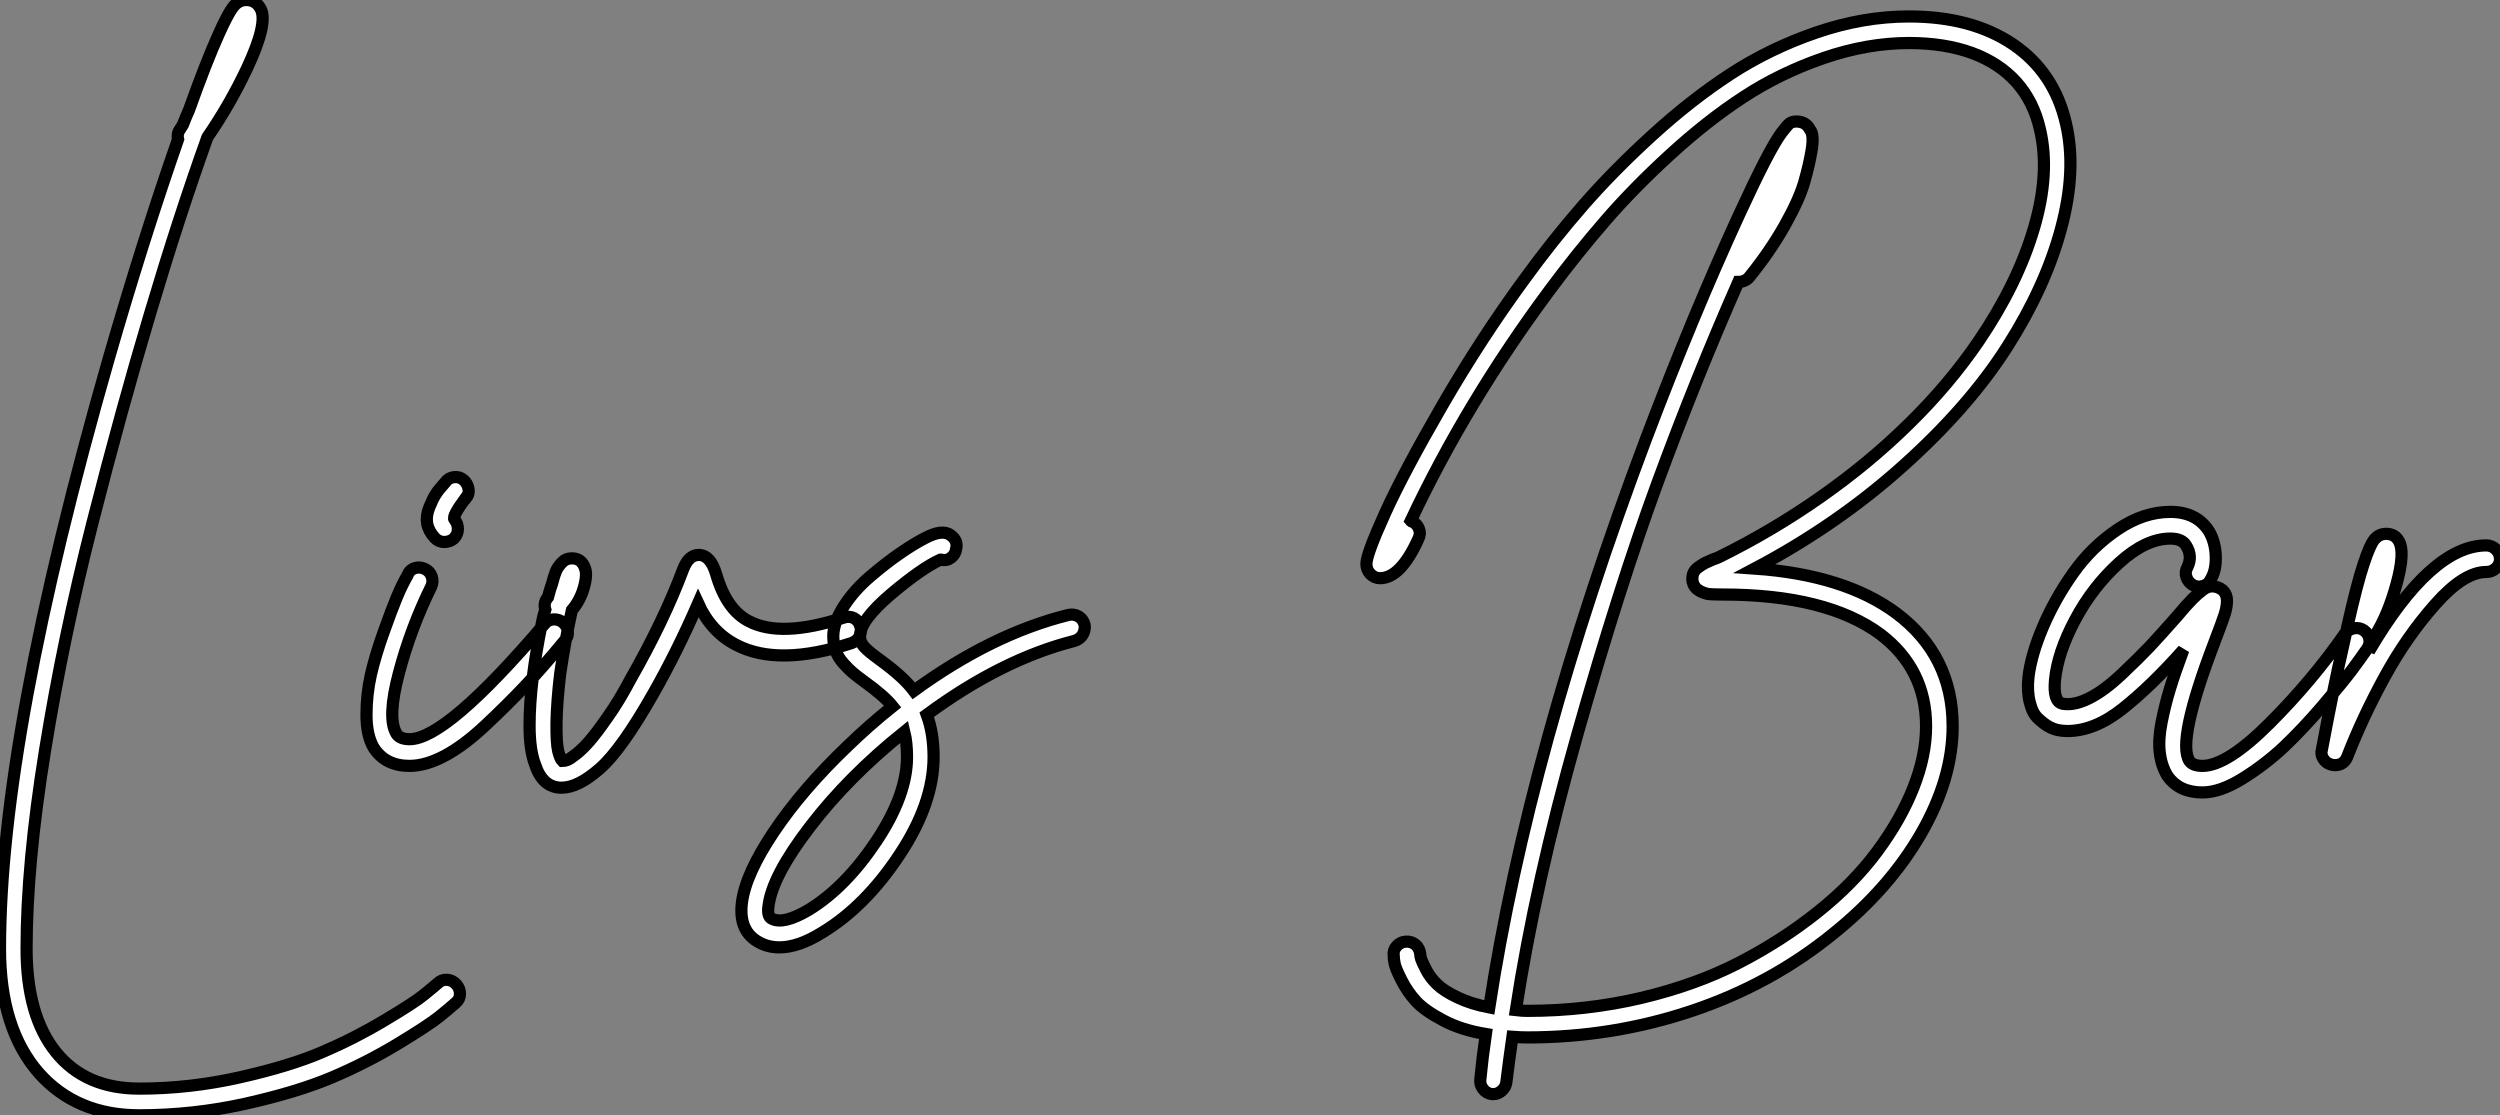
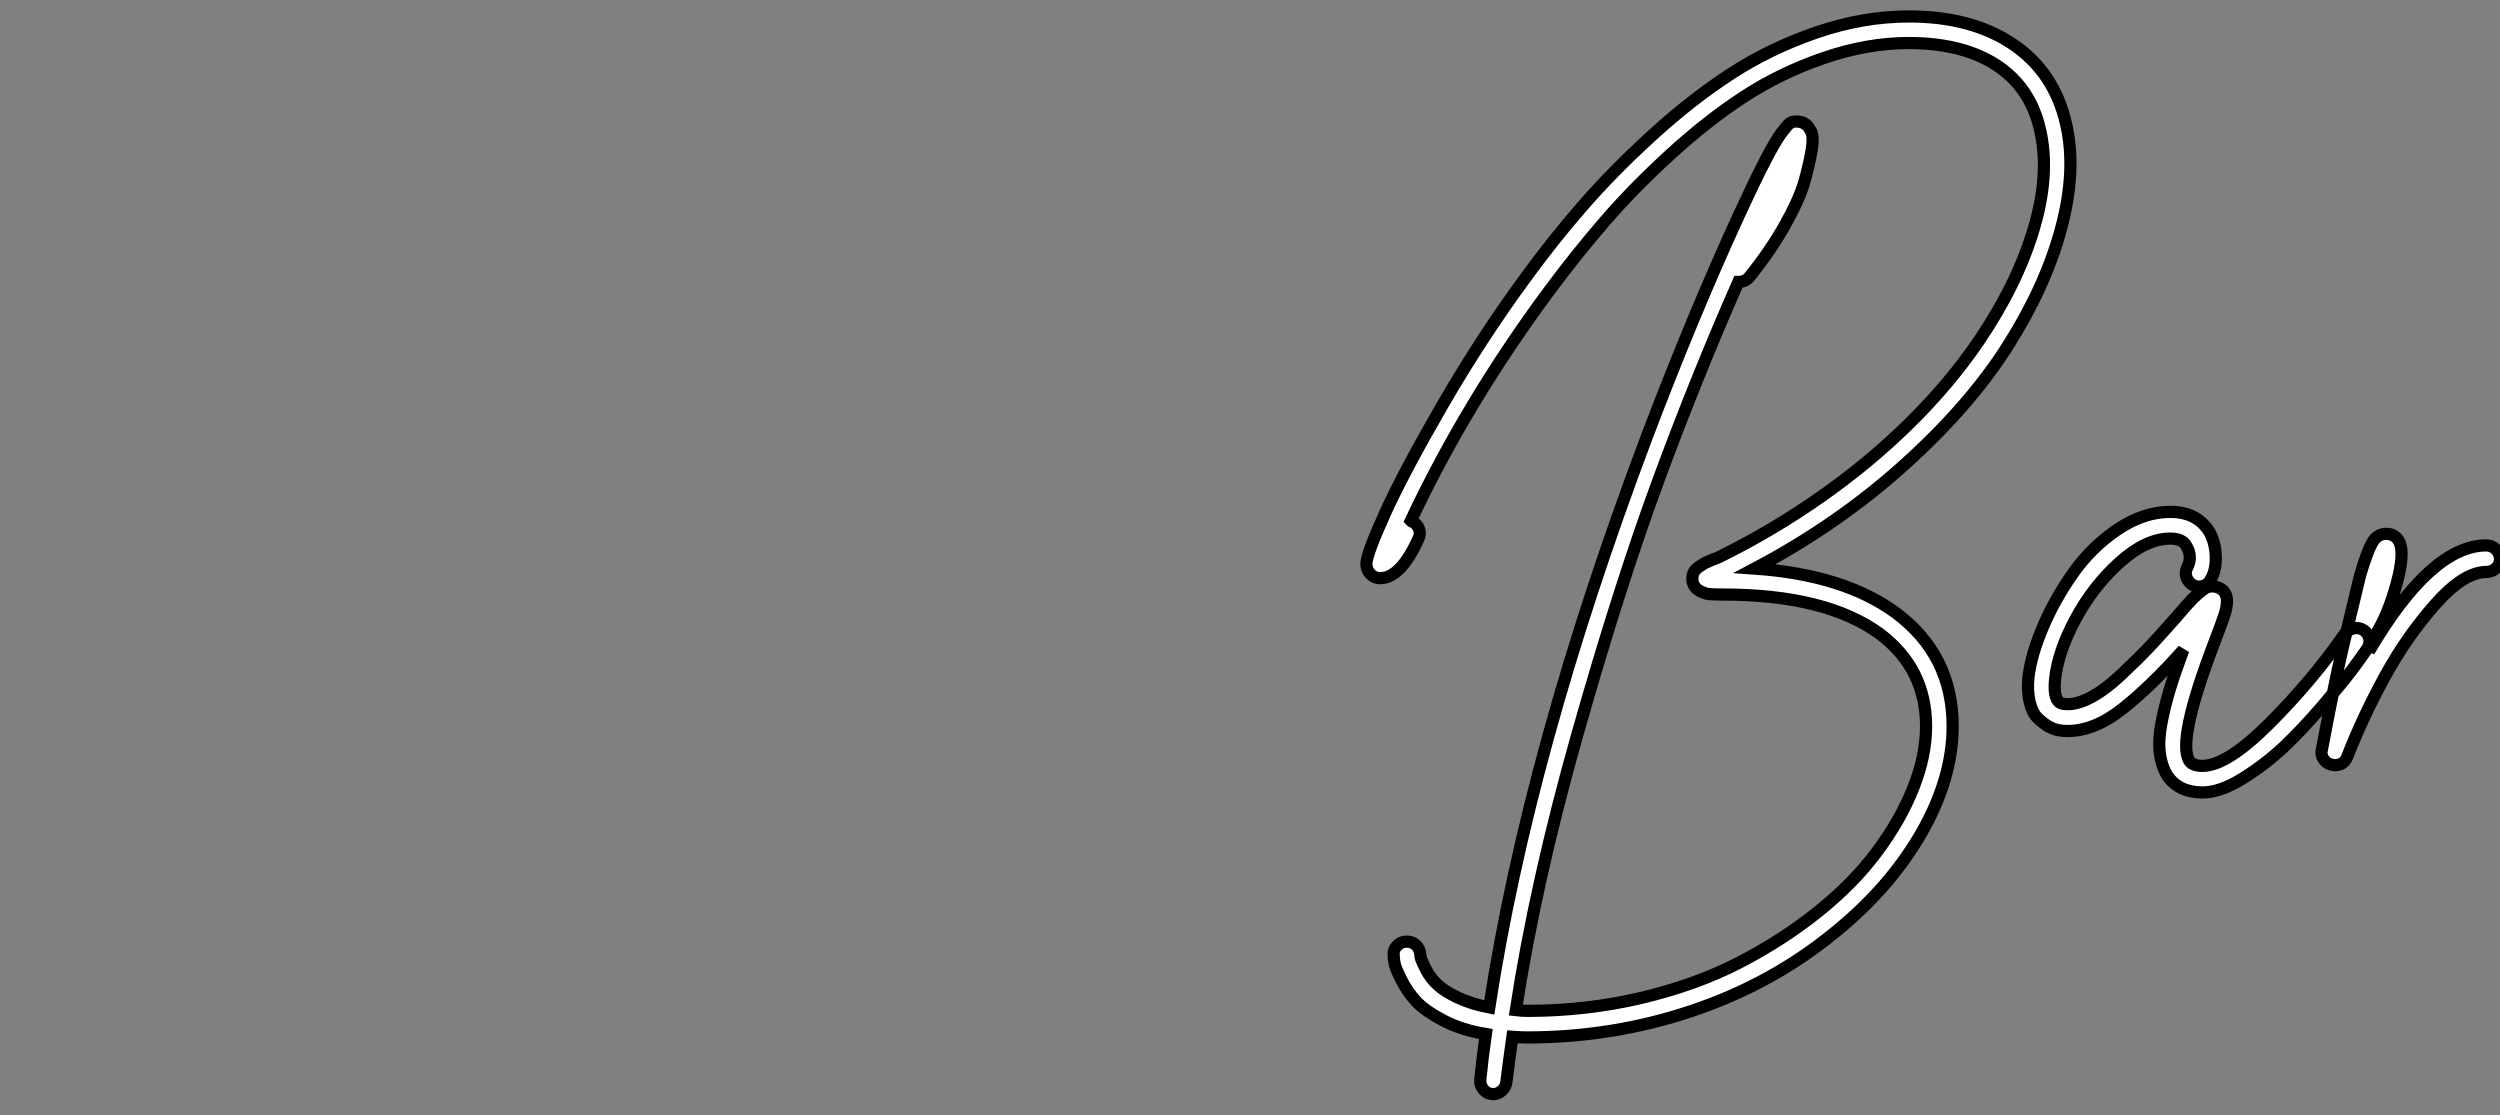
<svg xmlns="http://www.w3.org/2000/svg" viewBox="2.004 -33.832 205.122 91.51">
  <rect x="2.004" y="-33.832" width="205.122" height="91.51" fill="#808080" stroke="none" />
-   <path d="M38.98 17.61Q39.42 17.64 39.73 17.98Q40.04 18.31 40.04 18.76Q40.04 19.21 39.70 19.49L39.70 19.49Q39.20 19.94 38.33 20.64Q37.46 21.34 34.92 22.88Q32.37 24.42 29.54 25.62Q26.71 26.82 22.43 27.78Q18.14 28.73 13.72 28.73L13.72 28.73Q8.57 28.73 5.49 25.26L5.49 25.26Q2.30 21.62 2.30 15.06L2.30 15.06Q2.30-2.30 11.26-33.49L11.26-33.49Q14.06-43.18 16.91-51.35L16.91-51.35Q16.80-51.80 17.08-52.19L17.08-52.19Q17.19-52.36 17.30-52.53L17.30-52.53Q17.53-53.14 17.81-53.76L17.81-53.76Q19.21-57.68 20.22-59.92L20.22-59.92Q20.94-61.54 21.39-62.16Q21.84-62.78 22.51-62.78L22.51-62.78Q23.30-62.78 23.69-62.05L23.69-62.05Q24.30-60.87 22.57-57.18L22.57-57.18Q21.17-54.21 19.32-51.52L19.32-51.52Q16.97-44.97 14.62-37.07Q12.26-29.18 9.88-19.85Q7.50-10.53 5.99-1.18Q4.48 8.18 4.48 15.06L4.48 15.06Q4.48 20.55 6.89 23.55Q9.30 26.54 13.72 26.54L13.72 26.54Q17.86 26.54 21.95 25.62Q26.04 24.70 28.73 23.55Q31.42 22.40 33.85 20.94Q36.29 19.49 37.04 18.87Q37.80 18.26 38.19 17.92L38.19 17.92Q38.53 17.58 38.98 17.61ZM47.71-11.96Q48.16-11.98 48.50-11.70Q48.83-11.42 48.89-10.98Q48.94-10.53 48.61-10.19L48.61-10.19Q46.76-7.95 45.33-6.44Q43.90-4.93 42.14-3.28Q40.38-1.62 38.81-0.78Q37.24 0.06 35.90 0.06L35.90 0.06Q33.94 0.06 32.98-1.40L32.98-1.40Q32.37-2.41 32.37-4.12Q32.37-5.82 32.73-7.42Q33.10-9.02 33.77-10.89Q34.44-12.77 34.86-13.78Q35.28-14.78 35.73-15.57L35.73-15.57Q35.90-16.02 36.32-16.16Q36.74-16.30 37.16-16.10Q37.58-15.90 37.72-15.48Q37.86-15.06 37.69-14.67L37.69-14.67Q36.01-11.26 35.03-7.56Q34.05-3.86 34.83-2.58L34.83-2.58Q35.11-2.13 35.90-2.13L35.90-2.13Q38.92-2.13 46.98-11.59L46.98-11.59Q47.26-11.93 47.71-11.96ZM38.75-18.31L38.75-18.31Q38.30-18.31 37.97-18.65L37.97-18.65Q37.46-19.21 37.35-19.82Q37.24-20.44 37.52-21.14Q37.80-21.84 38.05-22.23Q38.30-22.62 38.81-23.18L38.81-23.18Q39.09-23.58 39.54-23.63Q39.98-23.69 40.32-23.41Q40.66-23.13 40.74-22.68Q40.82-22.23 40.54-21.90L40.54-21.90L40.49-21.90Q39.37-20.38 39.59-20.16L39.59-20.16Q39.87-19.82 39.87-19.38Q39.87-18.93 39.54-18.59L39.54-18.59Q39.20-18.31 38.75-18.31ZM55.94-5.94L55.94-5.94Q53.31-1.29 51.52 0.28Q49.73 1.85 48.38 1.85L48.38 1.85Q46.82 1.85 46.20-0.06L46.20-0.06Q45.75-1.23 45.75-3.25L45.75-3.25Q45.75-6.78 46.76-11.65L46.76-11.65Q46.87-12.26 47.04-12.77L47.04-12.77Q46.87-13.33 47.26-13.78L47.26-13.78Q47.43-14.45 47.60-14.90L47.60-14.90Q47.77-15.57 47.91-15.90Q48.05-16.24 48.38-16.60Q48.72-16.97 49.22-16.97L49.22-16.97Q50.01-16.97 50.29-16.18L50.29-16.18Q50.51-15.62 50.20-14.56Q49.90-13.50 49.22-12.71L49.22-12.71Q48.66-10.19 48.27-7.56L48.27-7.56Q47.99-5.21 47.96-3.50Q47.94-1.79 48.10-1.15Q48.27-0.50 48.44-0.34L48.44-0.34Q48.61-0.34 48.83-0.42Q49.06-0.50 49.59-0.92Q50.12-1.34 50.68-1.99Q51.24-2.63 52.16-3.95Q53.09-5.26 54.04-7.06L54.04-7.06Q56.78-11.87 58.35-16.07L58.35-16.07Q58.80-17.25 59.64-17.25L59.64-17.25Q59.64-17.25 59.70-17.25L59.70-17.25Q60.59-17.19 61.04-15.74L61.04-15.74Q61.88-12.77 63.73-11.82L63.73-11.82Q66.36-10.42 71.51-12.10L71.51-12.10Q71.96-12.26 72.35-12.07Q72.74-11.87 72.88-11.42Q73.02-10.98 72.83-10.58Q72.63-10.19 72.18-10.02L72.18-10.02Q66.19-8.06 62.72-9.86L62.72-9.86Q60.65-10.92 59.58-13.27L59.58-13.27Q57.85-9.30 55.94-5.94ZM91.28-11.54L91.28-11.54Q91.34-11.26 91.25-10.98Q91.17-10.70 90.97-10.50Q90.78-10.30 90.44-10.19L90.44-10.19Q84.50-8.68 78.34-4.14L78.34-4.14Q78.90-2.63 78.90-0.67L78.90-0.67Q78.90 3.14 76.10 7.36Q73.30 11.59 69.78 13.72L69.78 13.72Q67.82 14.95 66.25 14.95L66.25 14.95Q65.35 14.95 64.62 14.56L64.62 14.56Q62.89 13.66 63.17 11.31L63.17 11.31Q63.45 8.96 65.80 5.46Q68.15 1.96 71.85-1.57L71.85-1.57Q73.58-3.25 75.54-4.82L75.54-4.82Q74.87-5.66 73.25-6.83L73.25-6.83Q72.63-7.28 72.30-7.56Q71.96-7.84 71.51-8.34Q71.06-8.85 70.87-9.38Q70.67-9.91 70.67-10.58L70.67-10.58Q70.67-11.70 71.54-13.05Q72.41-14.39 73.70-15.48Q74.98-16.58 76.16-17.39Q77.34-18.20 78.23-18.65L78.23-18.65Q79.63-19.38 80.30-18.87L80.30-18.87Q80.92-18.42 80.75-17.75L80.75-17.75Q80.70-17.30 80.33-17.02Q79.97-16.74 79.52-16.86L79.52-16.86Q79.52-16.86 79.46-16.86L79.46-16.86Q77.95-16.18 75.40-14.03Q72.86-11.87 72.86-10.58L72.86-10.58Q72.86-10.08 73.22-9.69Q73.58-9.30 74.59-8.57L74.59-8.57Q76.44-7.22 77.28-6.10L77.28-6.10Q83.66-10.75 89.94-12.32L89.94-12.32Q90.38-12.43 90.78-12.21Q91.17-11.98 91.28-11.54ZM68.66 11.87L68.66 11.87Q71.68 10.02 74.20 6.24Q76.72 2.46 76.72-0.67L76.72-0.67Q76.72-1.85 76.50-2.74L76.50-2.74Q71.90 0.95 68.77 5.04Q65.63 9.13 65.35 11.59L65.35 11.59Q65.24 12.43 65.63 12.60L65.63 12.60Q66.58 13.10 68.66 11.87Z" fill="white" stroke="black" transform="translate(0 0) scale(1 1) translate(-0.296 28.948)" />
-   <path d="M45.75-12.49L45.75-12.49Q50.40-9.02 50.40-3.19L50.40-3.19Q50.40 1.12 47.80 5.63Q45.19 10.14 40.60 13.83L40.60 13.83Q35.50 17.98 29.01 20.16Q22.51 22.34 15.51 22.34L15.51 22.34Q14.95 22.34 14.28 22.29L14.28 22.29Q14 24.25 13.78 26.04L13.78 26.04Q13.72 26.43 13.41 26.71Q13.10 26.99 12.71 26.99L12.71 26.99Q12.66 26.99 12.60 26.99L12.60 26.99Q12.15 26.94 11.87 26.57Q11.59 26.21 11.65 25.76L11.65 25.76Q11.82 23.97 12.10 22.06L12.10 22.06Q10.08 21.73 8.60 20.94Q7.11 20.16 6.38 19.38Q5.66 18.59 5.18 17.64Q4.70 16.69 4.62 16.30Q4.54 15.90 4.54 15.62L4.54 15.62Q4.48 15.18 4.79 14.84Q5.10 14.50 5.54 14.48Q5.99 14.45 6.33 14.73Q6.66 15.01 6.72 15.51L6.72 15.51Q6.72 15.68 6.80 15.93Q6.89 16.18 7.22 16.83Q7.56 17.47 8.12 18.00Q8.68 18.54 9.80 19.07Q10.92 19.60 12.38 19.88L12.38 19.88Q15.62-1.23 25.26-26.82L25.26-26.82Q29.06-36.85 32.87-45.14L32.87-45.14Q34.16-47.94 35-49.56Q35.84-51.18 36.34-51.86Q36.85-52.53 37.04-52.67Q37.24-52.81 37.58-52.81L37.58-52.81Q38.36-52.81 38.70-52.14L38.70-52.14Q39.03-51.74 38.84-50.51Q38.64-49.28 38.22-47.82Q37.80-46.37 36.60-44.24Q35.39-42.11 33.71-40.04L33.71-40.04Q33.38-39.65 32.82-39.65L32.82-39.65Q29.34-31.75 26.18-23.16Q23.02-14.56 19.60-2.49Q16.18 9.58 14.56 20.10L14.56 20.10Q15.06 20.16 15.51 20.16L15.51 20.16Q20.33 20.16 24.84 19.10Q29.34 18.03 32.87 16.21Q36.40 14.39 39.34 12.04Q42.28 9.69 44.21 7.08Q46.14 4.48 47.18 1.85Q48.22-0.78 48.22-3.19L48.22-3.19Q48.22-7.90 44.46-10.75L44.46-10.75Q40.04-14 31.53-14L31.53-14Q30.86-14 30.46-14.03Q30.07-14.06 29.62-14.31Q29.18-14.56 29.06-15.06L29.06-15.06Q29.01-15.46 29.12-15.74Q29.23-16.02 29.54-16.24Q29.85-16.46 30.07-16.58Q30.30-16.69 30.69-16.86L30.69-16.86Q31.14-17.02 31.25-17.08L31.25-17.08Q35.67-19.26 39.62-22.04Q43.57-24.81 46.84-28.03Q50.12-31.25 52.53-34.78L52.53-34.78Q55.72-39.48 57.06-44.02Q58.41-48.55 57.57-52.14L57.57-52.14Q57.06-54.43 55.64-56.03Q54.21-57.62 51.97-58.44Q49.73-59.25 46.82-59.25L46.82-59.25Q43.40-59.25 39.82-58.02Q36.23-56.78 33.24-54.82Q30.24-52.86 27.22-50.09Q24.19-47.32 21.87-44.63Q19.54-41.94 17.30-38.92L17.30-38.92Q10.53-29.79 5.94-20.05L5.94-20.05Q5.99-19.99 6.05-19.99L6.05-19.99Q6.44-19.82 6.61-19.40Q6.78-18.98 6.55-18.54L6.55-18.54Q5.10-15.34 3.42-15.34L3.42-15.34Q2.97-15.34 2.63-15.68Q2.30-16.02 2.30-16.52L2.30-16.52Q2.30-17.30 3.84-20.69Q5.38-24.08 8.54-29.54Q11.70-35 15.23-39.82L15.23-39.82Q17.58-43.06 20.05-45.89Q22.51-48.72 25.73-51.66Q28.95-54.60 32.17-56.70Q35.39-58.80 39.23-60.12Q43.06-61.43 46.82-61.43L46.82-61.43Q51.97-61.43 55.36-59.14Q58.74-56.84 59.70-52.64L59.70-52.64Q60.59-48.83 59.30-44.04Q58.02-39.26 54.88-34.33Q51.74-29.40 46.34-24.56Q40.94-19.71 34.16-16.13L34.16-16.13Q41.50-15.62 45.75-12.49ZM83.33-11.23Q83.78-11.31 84.14-11.06Q84.50-10.81 84.59-10.36Q84.67-9.91 84.39-9.52L84.39-9.52Q83.89-8.79 83.16-7.81Q82.43-6.83 80.78-4.90Q79.13-2.97 77.59-1.51Q76.05-0.06 74.20 1.09Q72.35 2.24 70.90 2.24L70.90 2.24Q68.99 2.24 68.04 0.90L68.04 0.90Q67.54 0.11 67.40-0.98Q67.26-2.07 67.54-3.50Q67.82-4.93 68.24-6.30Q68.66-7.67 69.33-9.46L69.33-9.46Q66.70-6.50 64.37-4.65Q62.05-2.80 59.81-2.80L59.81-2.80Q59.42-2.80 59.02-2.88Q58.63-2.97 58.24-3.19Q57.85-3.42 57.40-3.84Q56.95-4.26 56.73-5.15Q56.50-6.05 56.62-7.22L56.62-7.22Q56.84-9.07 57.82-11.37Q58.80-13.66 60.31-15.79Q61.82-17.92 63.95-19.35Q66.08-20.78 68.26-20.78L68.26-20.78Q70.45-20.78 71.46-19.15L71.46-19.15Q71.96-18.26 71.99-17.11Q72.02-15.96 71.57-15.23L71.57-15.23Q71.40-14.84 70.95-14.70Q70.50-14.56 70.11-14.78Q69.72-15.01 69.58-15.43Q69.44-15.85 69.66-16.24L69.66-16.24Q70.11-17.14 69.55-18.03L69.55-18.03Q69.22-18.59 68.26-18.59L68.26-18.59Q66.25-18.59 64.06-16.60Q61.88-14.62 60.45-11.93Q59.02-9.24 58.80-7L58.80-7Q58.63-5.21 59.42-5.04L59.42-5.04Q60.37-4.87 61.60-5.49Q62.83-6.10 64.29-7.48Q65.74-8.85 66.58-9.74Q67.42-10.64 68.71-12.10L68.71-12.10Q69.66-13.22 70.08-13.64Q70.50-14.06 70.90-14.36Q71.29-14.67 71.68-14.67L71.68-14.67Q72.18-14.67 72.58-14.34L72.58-14.34Q72.91-14 72.91-13.50Q72.91-12.99 72.72-12.38Q72.52-11.76 71.90-10.14L71.90-10.14Q68.77-1.96 69.83-0.34L69.83-0.34Q70.11 0.06 70.90 0.06L70.90 0.06Q72.91 0.06 76.41-3.44Q79.91-6.94 82.60-10.81L82.60-10.81Q82.88-11.14 83.33-11.23ZM94.19-18.03L94.19-18.03Q94.64-18.03 94.98-17.70Q95.31-17.36 95.31-16.91Q95.31-16.46 94.98-16.16Q94.64-15.85 94.19-15.85L94.19-15.85Q92.34-15.85 89.99-13.19Q87.64-10.53 85.85-7.25Q84.06-3.98 82.77-0.67L82.77-0.67Q82.49 0 81.76 0L81.76 0Q81.59 0 81.42-0.06L81.42-0.06Q81.03-0.17 80.81-0.53Q80.58-0.90 80.70-1.29L80.70-1.29Q81.70-6.61 82.43-9.74L82.43-9.74Q83.22-13.44 83.83-15.57L83.83-15.57Q84.39-17.47 84.81-18.23Q85.23-18.98 85.96-18.98L85.96-18.98Q86.69-18.98 87.02-18.37L87.02-18.37Q87.53-17.47 86.83-14.90Q86.13-12.32 85.06-10.64L85.06-10.64Q84.95-10.53 84.78-10.42L84.78-10.42Q84.67-9.91 84.56-9.35L84.56-9.35Q89.66-18.03 94.19-18.03Z" fill="white" stroke="black" transform="translate(112.112 0) scale(1 1) translate(-0.296 28.948)" />
+   <path d="M45.75-12.49L45.75-12.49Q50.40-9.02 50.40-3.19L50.40-3.19Q50.40 1.12 47.80 5.63Q45.19 10.14 40.60 13.83L40.60 13.83Q35.50 17.98 29.01 20.16Q22.51 22.34 15.51 22.34L15.51 22.34Q14.95 22.34 14.28 22.29L14.28 22.29Q14 24.25 13.78 26.04L13.78 26.04Q13.72 26.43 13.41 26.71Q13.10 26.99 12.71 26.99L12.71 26.99Q12.66 26.99 12.60 26.99L12.60 26.99Q12.15 26.94 11.87 26.57Q11.59 26.21 11.65 25.76L11.65 25.76Q11.82 23.97 12.10 22.06L12.10 22.06Q10.08 21.73 8.60 20.94Q7.11 20.16 6.38 19.38Q5.66 18.59 5.18 17.64Q4.70 16.69 4.62 16.30Q4.54 15.90 4.54 15.62L4.54 15.62Q4.48 15.18 4.79 14.84Q5.10 14.50 5.54 14.48Q5.99 14.45 6.33 14.73Q6.66 15.01 6.72 15.51L6.72 15.51Q6.72 15.68 6.80 15.93Q6.89 16.18 7.22 16.83Q7.56 17.47 8.12 18.00Q8.68 18.54 9.80 19.07Q10.92 19.60 12.38 19.88L12.38 19.88Q15.62-1.23 25.26-26.82L25.26-26.82Q29.06-36.85 32.87-45.14L32.87-45.14Q34.16-47.94 35-49.56Q35.84-51.18 36.34-51.86Q36.85-52.53 37.04-52.67Q37.24-52.81 37.58-52.81L37.58-52.81Q38.36-52.81 38.70-52.14L38.70-52.14Q39.03-51.74 38.84-50.51Q38.64-49.28 38.22-47.82Q37.80-46.37 36.60-44.24Q35.39-42.11 33.71-40.04L33.71-40.04Q33.38-39.65 32.82-39.65L32.82-39.65Q29.34-31.75 26.18-23.16Q23.02-14.56 19.60-2.49Q16.18 9.58 14.56 20.10L14.56 20.10Q15.06 20.16 15.51 20.16L15.51 20.16Q20.33 20.16 24.84 19.10Q29.34 18.03 32.87 16.21Q36.40 14.39 39.34 12.04Q42.28 9.69 44.21 7.08Q46.14 4.48 47.18 1.85Q48.22-0.78 48.22-3.19L48.22-3.19Q48.22-7.90 44.46-10.75L44.46-10.75Q40.04-14 31.53-14L31.53-14Q30.86-14 30.46-14.03Q30.07-14.06 29.62-14.31Q29.18-14.56 29.06-15.06L29.06-15.06Q29.01-15.46 29.12-15.74Q29.23-16.02 29.54-16.24Q29.85-16.46 30.07-16.58Q30.30-16.69 30.69-16.86L30.69-16.86Q31.14-17.02 31.25-17.08L31.25-17.08Q35.67-19.26 39.62-22.04Q43.57-24.81 46.84-28.03Q50.12-31.25 52.53-34.78L52.53-34.78Q55.72-39.48 57.06-44.02Q58.41-48.55 57.57-52.14L57.57-52.14Q57.06-54.43 55.64-56.03Q54.21-57.62 51.97-58.44Q49.73-59.25 46.82-59.25L46.82-59.25Q43.40-59.25 39.82-58.02Q36.23-56.78 33.24-54.82Q30.24-52.86 27.22-50.09Q24.19-47.32 21.87-44.63Q19.54-41.94 17.30-38.92L17.30-38.92Q10.53-29.79 5.94-20.05L5.94-20.05Q5.99-19.99 6.05-19.99L6.05-19.99Q6.44-19.82 6.61-19.40Q6.78-18.98 6.55-18.54L6.55-18.54Q5.10-15.34 3.42-15.34L3.42-15.34Q2.97-15.34 2.63-15.68Q2.30-16.02 2.30-16.52L2.30-16.52Q2.30-17.30 3.84-20.69Q5.38-24.08 8.54-29.54Q11.70-35 15.23-39.82L15.23-39.82Q17.58-43.06 20.05-45.89Q22.51-48.72 25.73-51.66Q28.95-54.60 32.17-56.70Q35.39-58.80 39.23-60.12Q43.06-61.43 46.82-61.43L46.82-61.43Q51.97-61.43 55.36-59.14Q58.74-56.84 59.70-52.64L59.70-52.64Q60.59-48.83 59.30-44.04Q58.02-39.26 54.88-34.33Q51.74-29.40 46.34-24.56Q40.94-19.71 34.16-16.13L34.16-16.13Q41.50-15.62 45.75-12.49ZM83.33-11.23Q83.78-11.31 84.14-11.06Q84.50-10.81 84.59-10.36Q84.67-9.91 84.39-9.52L84.39-9.52Q83.89-8.79 83.16-7.81Q82.43-6.83 80.78-4.90Q79.13-2.97 77.59-1.51Q76.05-0.06 74.20 1.09Q72.35 2.24 70.90 2.24L70.90 2.24Q68.99 2.24 68.04 0.90L68.04 0.90Q67.54 0.11 67.40-0.98Q67.26-2.07 67.54-3.50Q67.82-4.93 68.24-6.30Q68.66-7.67 69.33-9.46L69.33-9.46Q66.70-6.50 64.37-4.65Q62.05-2.80 59.81-2.80L59.81-2.80Q59.42-2.80 59.02-2.88Q58.63-2.97 58.24-3.19Q57.85-3.42 57.40-3.84Q56.95-4.26 56.73-5.15Q56.50-6.05 56.62-7.22L56.62-7.22Q56.84-9.07 57.82-11.37Q58.80-13.66 60.31-15.79Q61.82-17.92 63.95-19.35Q66.08-20.78 68.26-20.78L68.26-20.78Q70.45-20.78 71.46-19.15L71.46-19.15Q71.96-18.26 71.99-17.11Q72.02-15.96 71.57-15.23L71.57-15.23Q71.40-14.84 70.95-14.70Q70.50-14.56 70.11-14.78Q69.72-15.01 69.58-15.43Q69.44-15.85 69.66-16.24L69.66-16.24Q70.11-17.14 69.55-18.03L69.55-18.03Q69.22-18.59 68.26-18.59L68.26-18.59Q66.25-18.59 64.06-16.60Q61.88-14.62 60.45-11.93Q59.02-9.24 58.80-7L58.80-7Q58.63-5.21 59.42-5.04L59.42-5.04Q60.37-4.87 61.60-5.49Q62.83-6.10 64.29-7.48Q65.74-8.85 66.58-9.74Q67.42-10.64 68.71-12.10L68.71-12.10Q69.66-13.22 70.08-13.64Q70.50-14.06 70.90-14.36Q71.29-14.67 71.68-14.67L71.68-14.67Q72.18-14.67 72.58-14.34L72.58-14.34Q72.91-14 72.91-13.50Q72.91-12.99 72.72-12.38Q72.52-11.76 71.90-10.14L71.90-10.14Q68.77-1.96 69.83-0.34L69.83-0.34Q70.11 0.06 70.90 0.06L70.90 0.06Q72.91 0.06 76.41-3.44Q79.91-6.94 82.60-10.81L82.60-10.81Q82.88-11.14 83.33-11.23ZM94.19-18.03L94.19-18.03Q94.64-18.03 94.98-17.70Q95.31-17.36 95.31-16.91Q95.31-16.46 94.98-16.16Q94.64-15.85 94.19-15.85L94.19-15.85Q92.34-15.85 89.99-13.19Q87.64-10.53 85.85-7.25Q84.06-3.98 82.77-0.67L82.77-0.67Q82.49 0 81.76 0L81.76 0Q81.59 0 81.42-0.06L81.42-0.06Q81.03-0.17 80.81-0.53Q80.58-0.90 80.70-1.29L80.70-1.29Q81.70-6.61 82.43-9.74L82.43-9.74L83.83-15.57Q84.39-17.47 84.81-18.23Q85.23-18.98 85.96-18.98L85.96-18.98Q86.69-18.98 87.02-18.37L87.02-18.37Q87.53-17.47 86.83-14.90Q86.13-12.32 85.06-10.64L85.06-10.64Q84.95-10.53 84.78-10.42L84.78-10.42Q84.67-9.91 84.56-9.35L84.56-9.35Q89.66-18.03 94.19-18.03Z" fill="white" stroke="black" transform="translate(112.112 0) scale(1 1) translate(-0.296 28.948)" />
</svg>